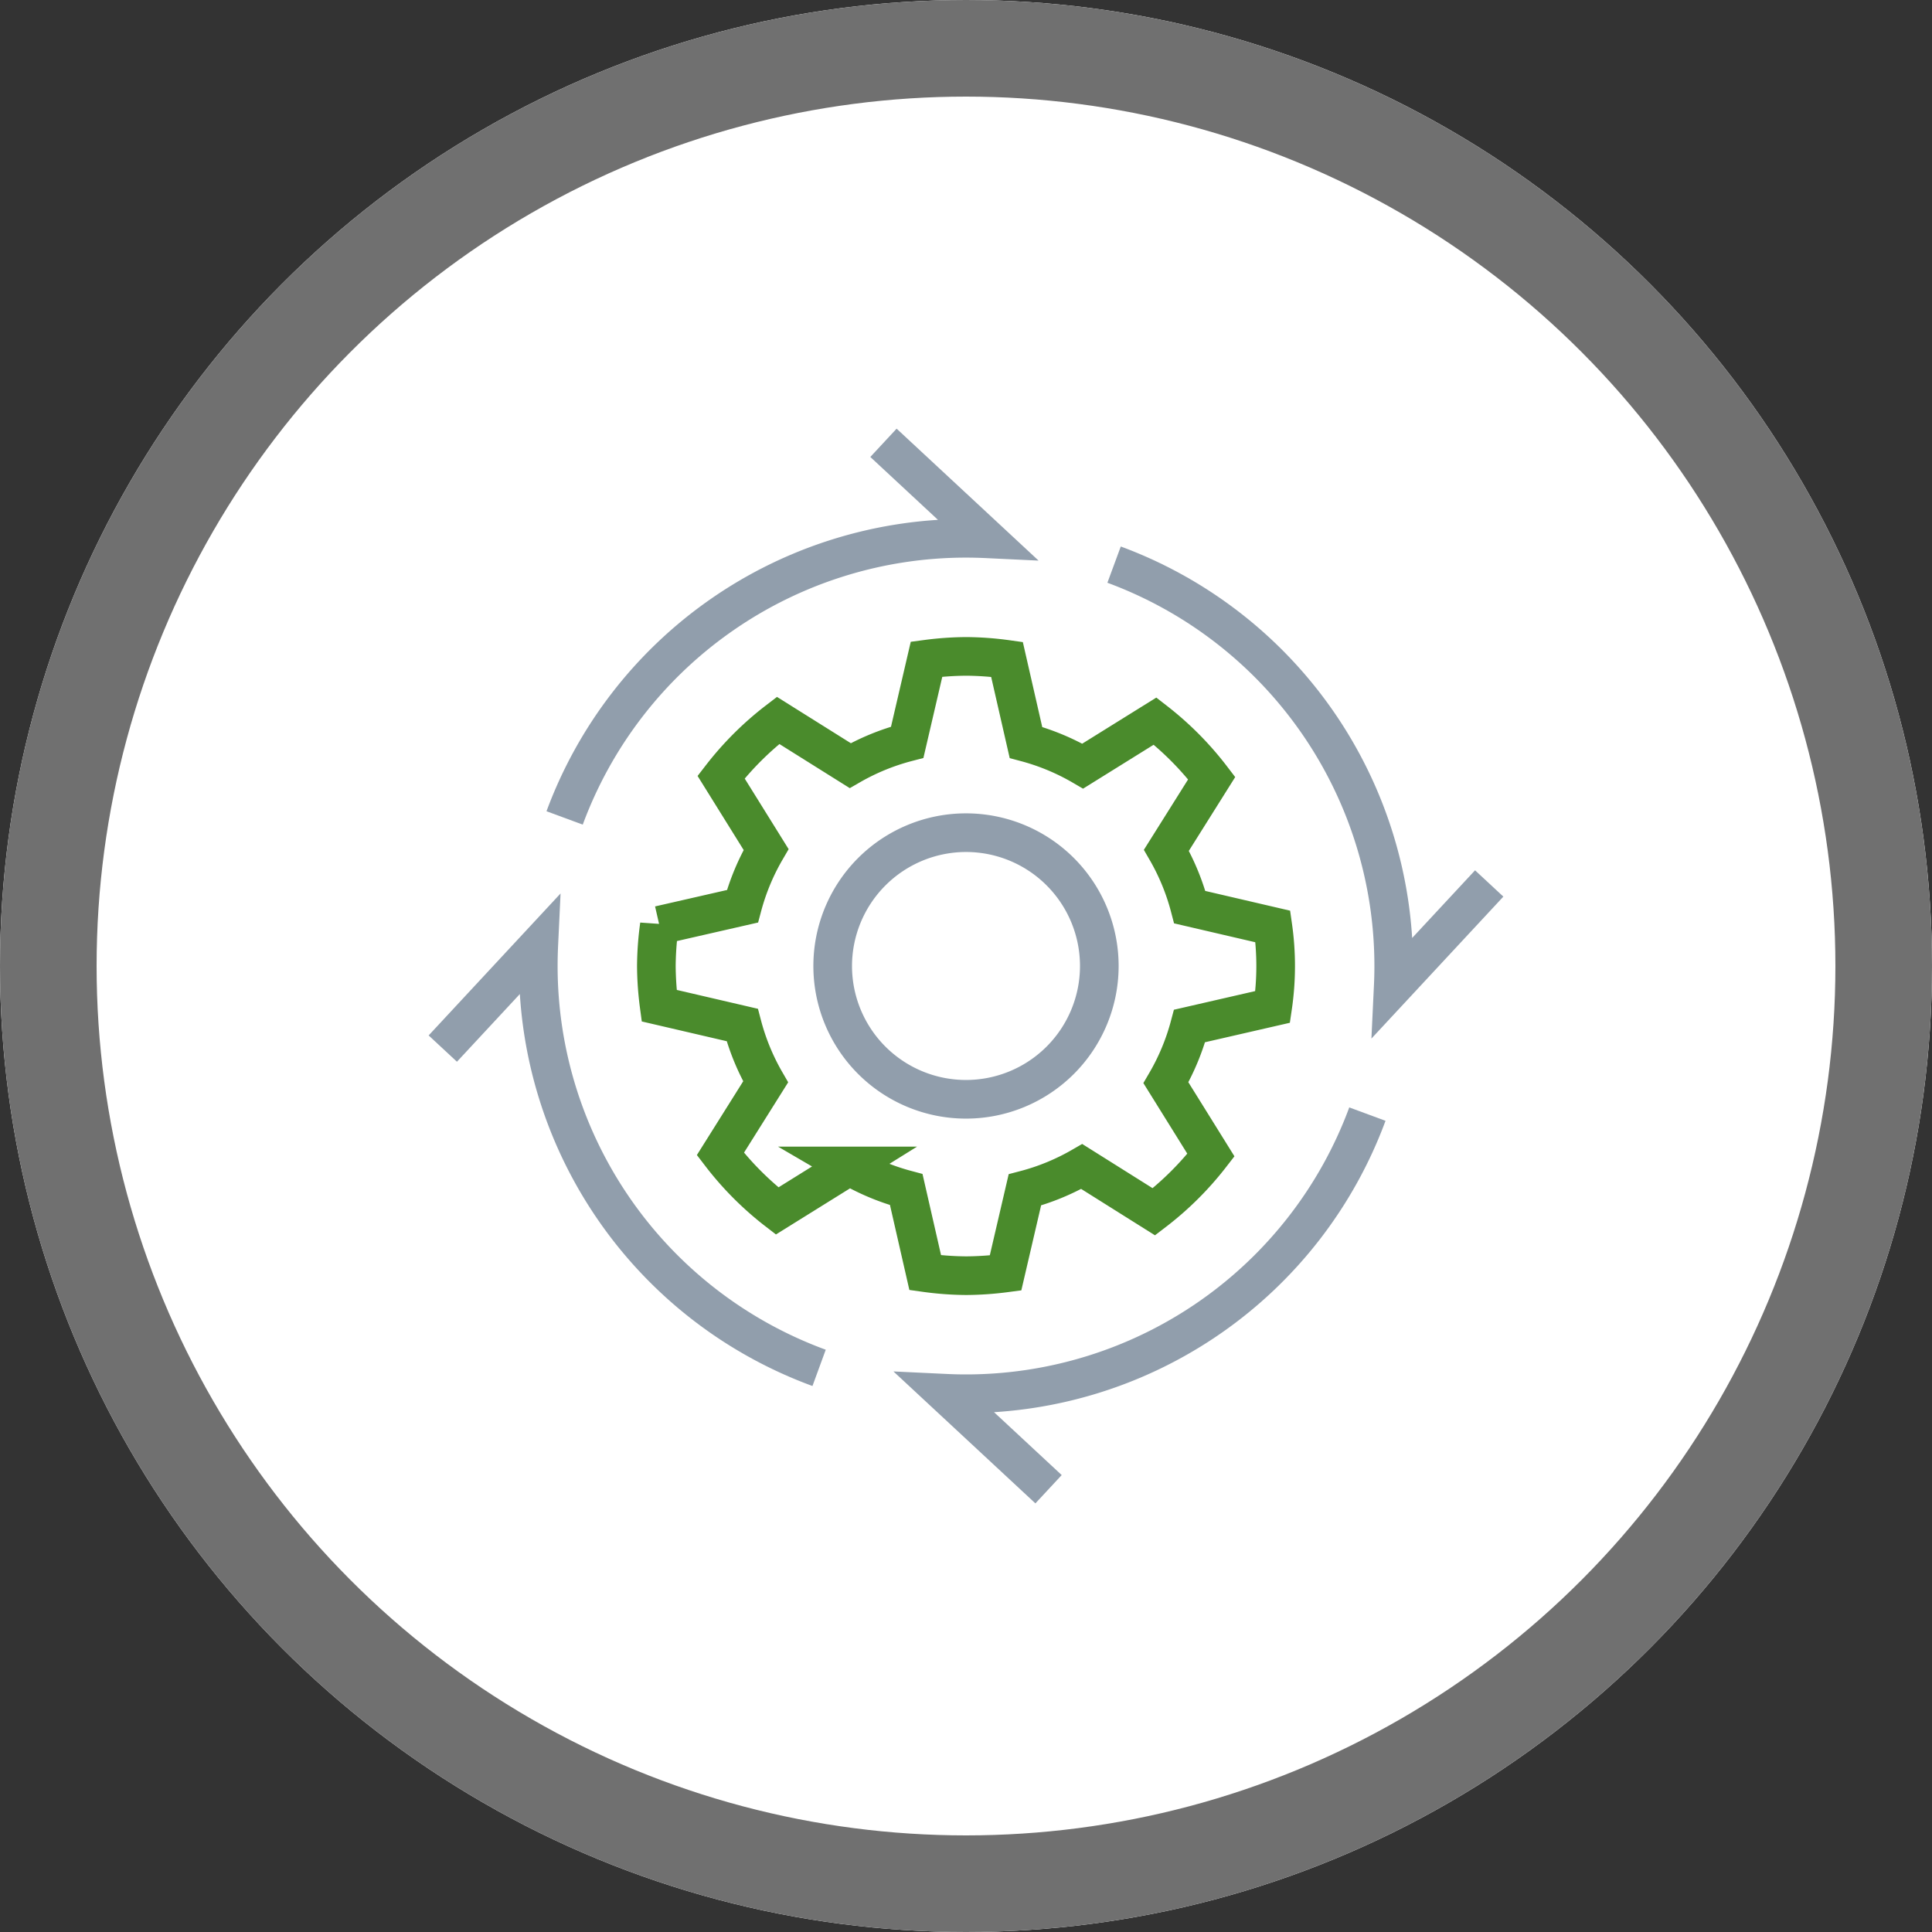
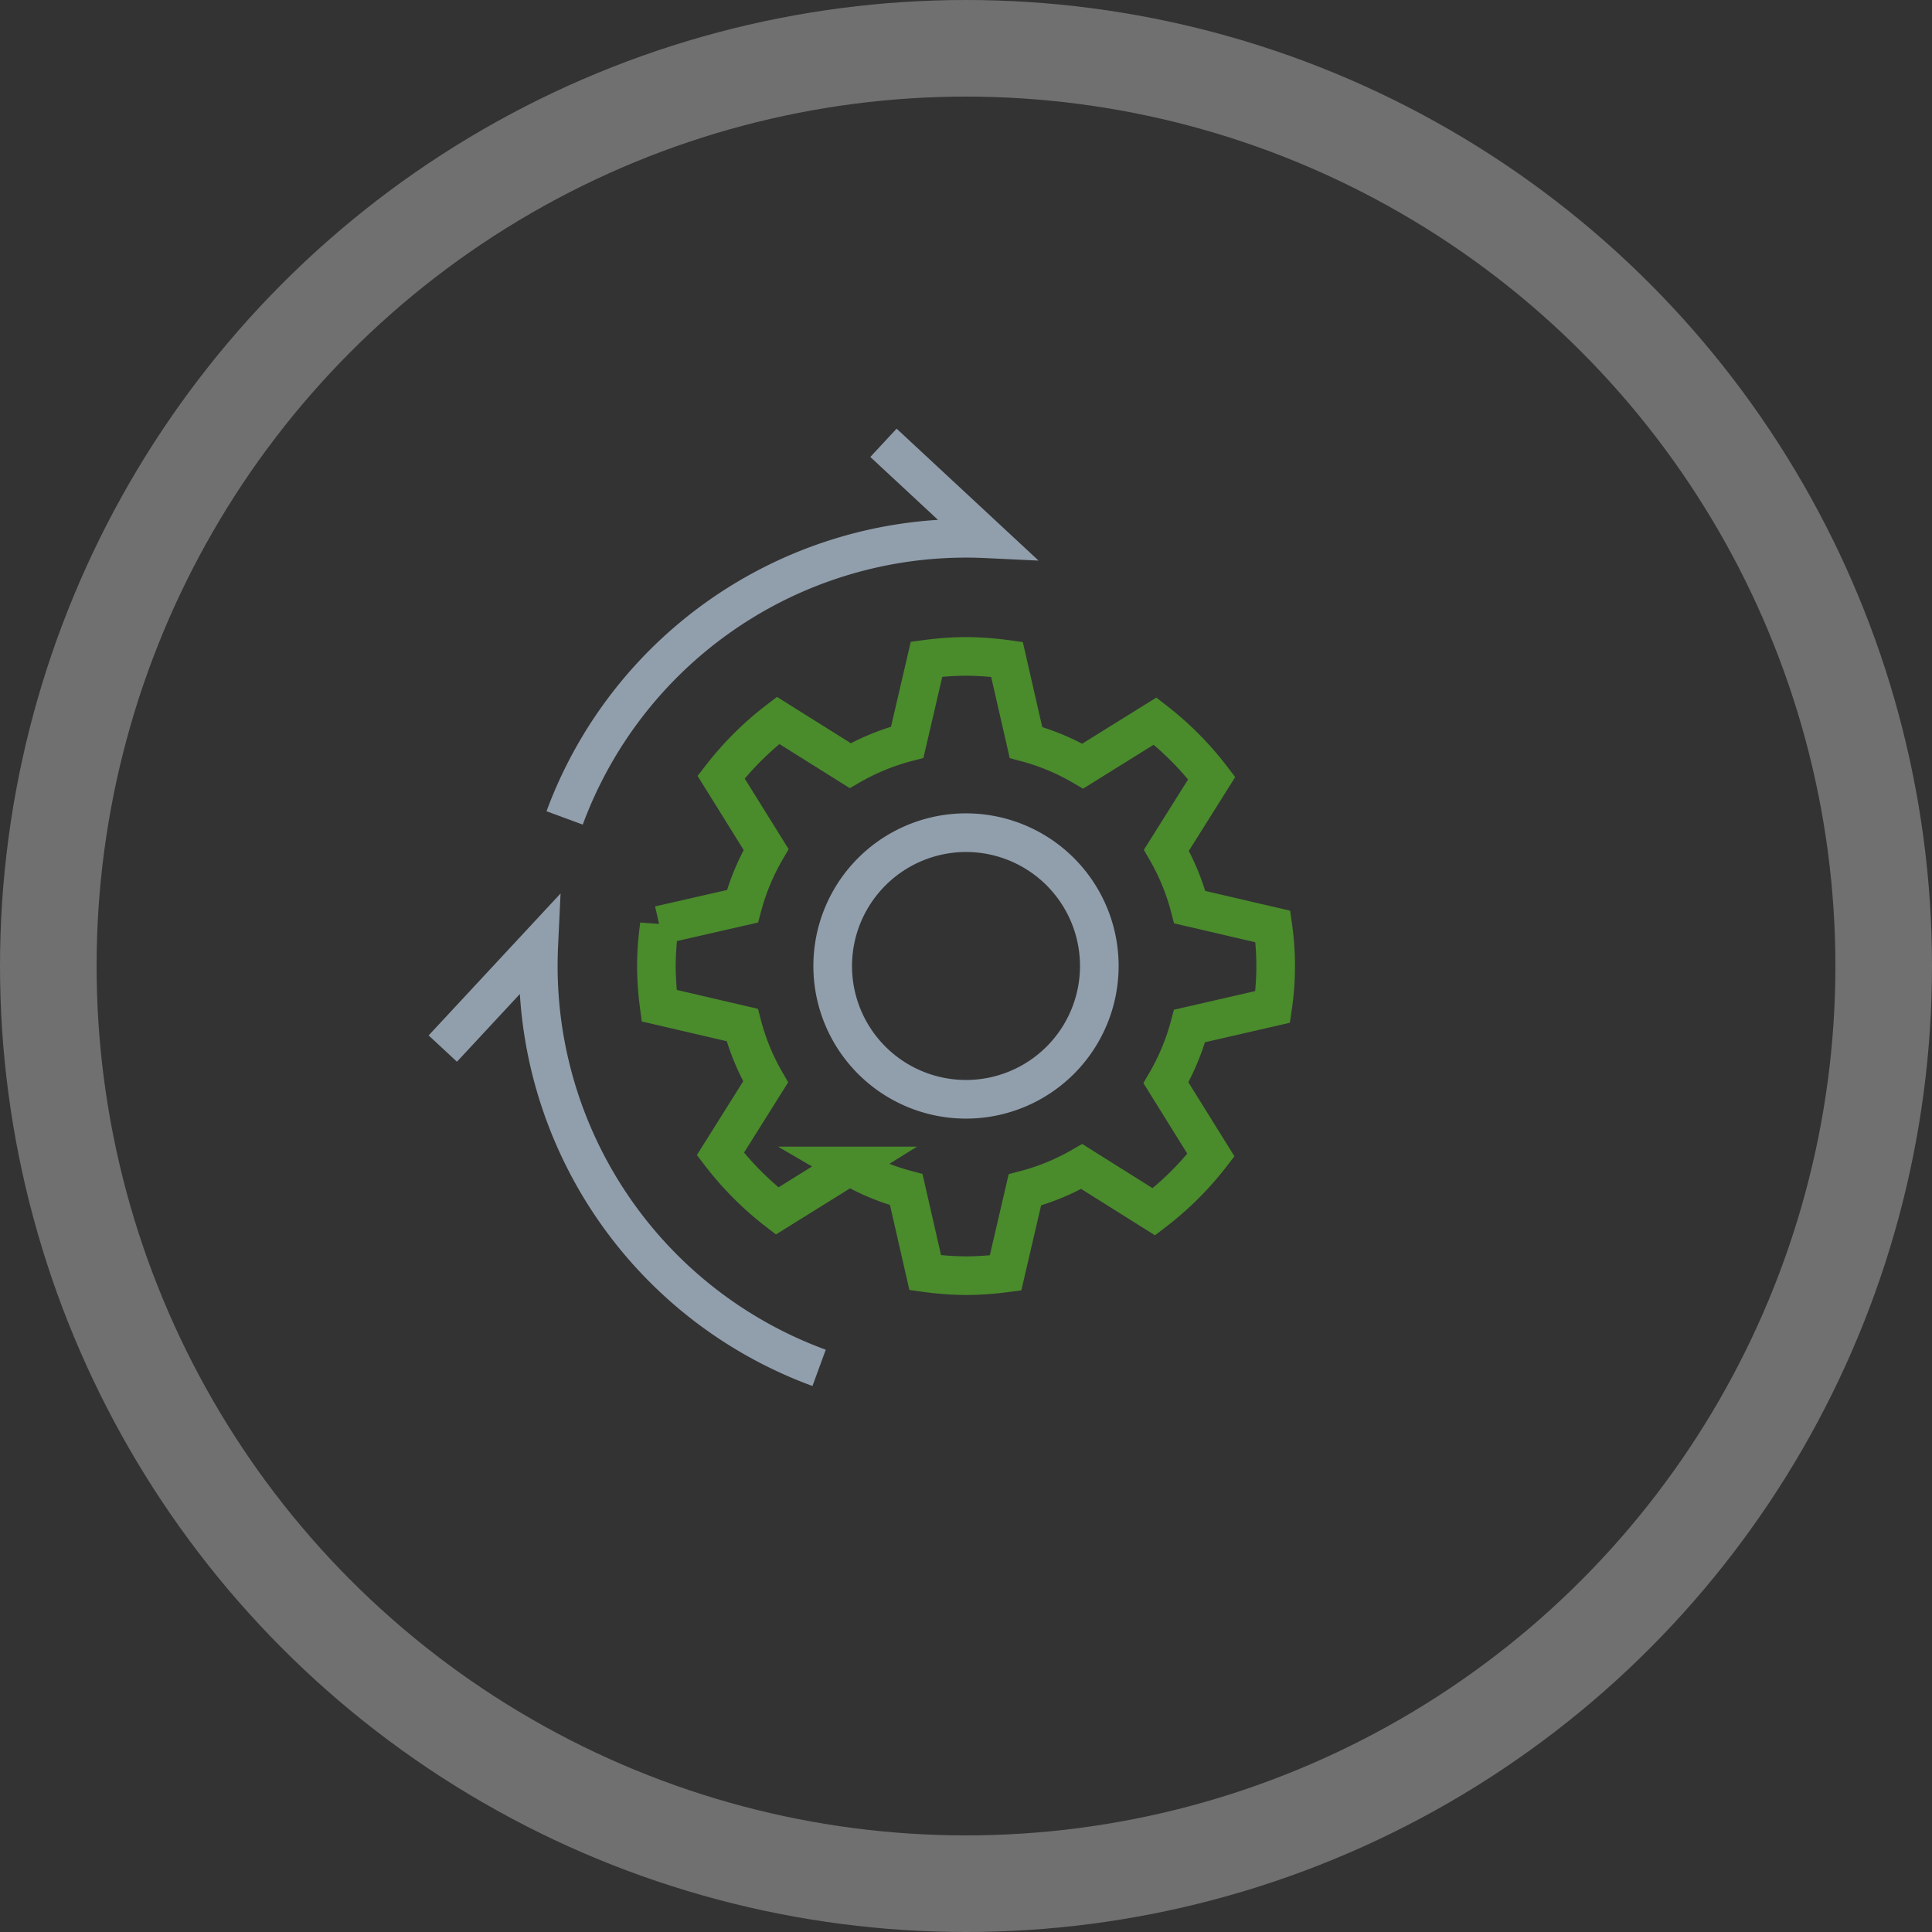
<svg xmlns="http://www.w3.org/2000/svg" width="100" height="100" viewBox="0 0 100 100">
  <rect x="0" y="0" width="100" height="100" fill="#333333" stroke="none" />
  <defs>
    <clipPath id="clip-path">
      <rect id="Rectangle_3203" data-name="Rectangle 3203" width="55.627" height="55.627" transform="translate(0 -0.001)" fill="none" />
    </clipPath>
  </defs>
  <g id="icon_continous-learning" transform="translate(-110 -3037)">
    <g id="Ellipse_125" data-name="Ellipse 125" transform="translate(110 3037)" fill="#fff" stroke="#707070" stroke-width="5">
-       <circle cx="50" cy="50" r="50" stroke="none" />
      <circle cx="50" cy="50" r="47.5" fill="none" />
    </g>
    <g id="Group_6562" data-name="Group 6562" transform="translate(132.187 3059.188)">
      <g id="Group_6561" data-name="Group 6561" clip-path="url(#clip-path)">
        <path id="Path_10026" data-name="Path 10026" d="M43.686,29.929a14.514,14.514,0,0,0,.01-4.162l-4.3-1a11.882,11.882,0,0,0-1.21-2.945l2.345-3.733A16.122,16.122,0,0,0,37.6,15.136l-3.745,2.33a11.921,11.921,0,0,0-2.939-1.224l-.982-4.3a16.051,16.051,0,0,0-2.116-.155,16.261,16.261,0,0,0-2.047.144l-1,4.3A11.923,11.923,0,0,0,21.82,17.44L18.087,15.1a16.122,16.122,0,0,0-2.951,2.937l2.33,3.745a11.921,11.921,0,0,0-1.224,2.939l-4.3.982a16.051,16.051,0,0,0-.156,2.116,16.231,16.231,0,0,0,.145,2.046l4.3,1a11.923,11.923,0,0,0,1.211,2.945L15.1,37.54a16.09,16.09,0,0,0,2.937,2.951l3.744-2.33a11.928,11.928,0,0,0,2.94,1.224l.982,4.3a16.048,16.048,0,0,0,2.115.156A16.26,16.26,0,0,0,29.86,43.7l1-4.3a11.882,11.882,0,0,0,2.945-1.21l3.733,2.345A16.09,16.09,0,0,0,40.491,37.6l-2.33-3.745a11.921,11.921,0,0,0,1.224-2.939Z" fill="none" stroke="#4a8b2c" stroke-width="2" />
        <path id="Path_10027" data-name="Path 10027" d="M27.813,21.911a5.9,5.9,0,1,1-5.9,5.9,5.909,5.909,0,0,1,5.9-5.9m0-2a7.9,7.9,0,1,0,7.9,7.9,7.9,7.9,0,0,0-7.9-7.9" fill="#919eac" />
        <path id="Path_10028" data-name="Path 10028" d="M20.21,48.612a22.146,22.146,0,0,1-14.535-20.8q0-.54.025-1.072L.732,32.086" fill="none" stroke="#919eac" stroke-width="2" />
        <path id="Path_10029" data-name="Path 10029" d="M7.038,20.148A22.147,22.147,0,0,1,27.814,5.674c.359,0,.717.009,1.072.026L23.541.732" fill="none" stroke="#919eac" stroke-width="2" />
-         <path id="Path_10030" data-name="Path 10030" d="M35.478,7.037A22.147,22.147,0,0,1,49.952,27.813c0,.359-.009.717-.026,1.072l4.968-5.345" fill="none" stroke="#919eac" stroke-width="2" />
-         <path id="Path_10031" data-name="Path 10031" d="M48.589,35.478A22.147,22.147,0,0,1,27.813,49.952c-.359,0-.717-.009-1.072-.026l5.345,4.968" fill="none" stroke="#919eac" stroke-width="2" />
      </g>
    </g>
  </g>
</svg>